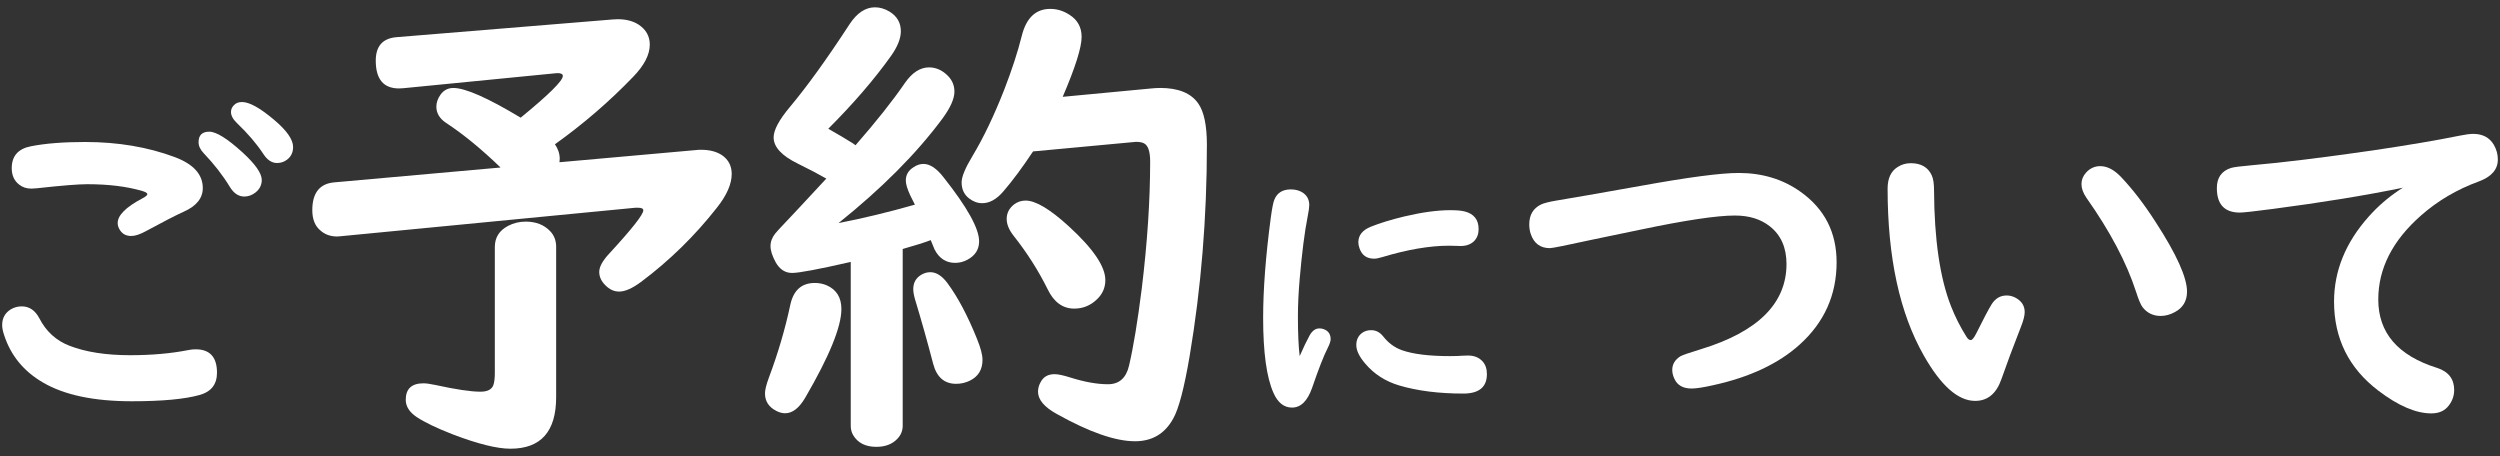
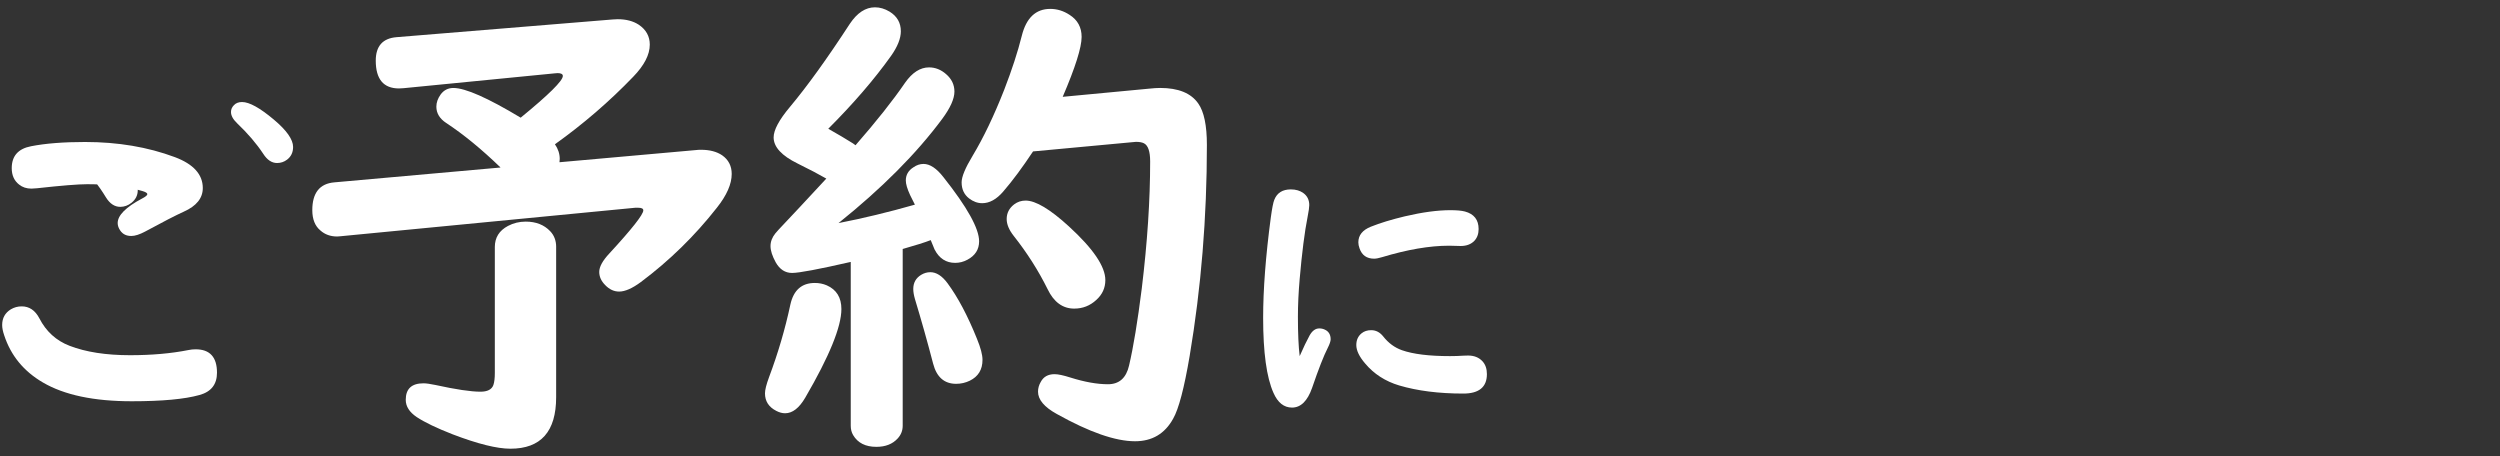
<svg xmlns="http://www.w3.org/2000/svg" id="_レイヤー_1" data-name="レイヤー_1" width="159" height="29" version="1.1" viewBox="0 0 159 29">
  <rect x="0" y="0" width="159" height="29" fill="#333333" stroke="none" />
  <defs>
    <style>
      .st0 {
        fill: #fff;
      }
    </style>
  </defs>
-   <path class="st0" d="M1.379,19.485c.484,0,.859.254,1.125.762.43.836,1.07,1.418,1.922,1.746,1.031.398,2.312.598,3.844.598,1.375,0,2.613-.109,3.715-.328.148-.031.301-.047.457-.047.906,0,1.359.496,1.359,1.488,0,.742-.371,1.215-1.113,1.418-.945.266-2.383.398-4.312.398-2.406,0-4.289-.398-5.648-1.195-1.219-.711-2.039-1.711-2.461-3-.086-.25-.129-.469-.129-.656,0-.438.184-.77.551-.996.211-.125.441-.188.691-.188ZM5.422,9.031c2.078,0,3.977.32,5.695.961,1.188.445,1.781,1.102,1.781,1.969,0,.641-.402,1.141-1.207,1.5-.516.234-1.336.656-2.461,1.266-.352.188-.645.281-.879.281-.305,0-.535-.109-.691-.328-.117-.164-.176-.328-.176-.492,0-.492.516-1.012,1.547-1.559.227-.117.34-.211.34-.281s-.105-.137-.316-.199c-.977-.289-2.145-.434-3.504-.434-.578,0-1.645.086-3.199.258-.18.016-.297.023-.352.023-.312,0-.574-.086-.785-.258-.312-.242-.469-.59-.469-1.043,0-.773.41-1.238,1.23-1.395.922-.18,2.07-.27,3.445-.27ZM13.309,8.375c.445,0,1.148.438,2.109,1.312.82.75,1.23,1.336,1.23,1.758,0,.32-.133.586-.398.797-.219.172-.457.258-.715.258-.359,0-.664-.203-.914-.609-.445-.734-1-1.449-1.664-2.145-.219-.227-.328-.461-.328-.703,0-.445.227-.668.68-.668ZM15.395,6.489c.461,0,1.133.371,2.016,1.113.82.688,1.23,1.27,1.23,1.746,0,.344-.129.613-.387.809-.188.141-.398.211-.633.211-.336,0-.629-.195-.879-.586-.422-.641-.98-1.293-1.676-1.957-.25-.242-.375-.477-.375-.703,0-.164.062-.309.188-.434.125-.133.297-.199.516-.199Z" />
+   <path class="st0" d="M1.379,19.485c.484,0,.859.254,1.125.762.43.836,1.07,1.418,1.922,1.746,1.031.398,2.312.598,3.844.598,1.375,0,2.613-.109,3.715-.328.148-.031.301-.047.457-.047.906,0,1.359.496,1.359,1.488,0,.742-.371,1.215-1.113,1.418-.945.266-2.383.398-4.312.398-2.406,0-4.289-.398-5.648-1.195-1.219-.711-2.039-1.711-2.461-3-.086-.25-.129-.469-.129-.656,0-.438.184-.77.551-.996.211-.125.441-.188.691-.188ZM5.422,9.031c2.078,0,3.977.32,5.695.961,1.188.445,1.781,1.102,1.781,1.969,0,.641-.402,1.141-1.207,1.5-.516.234-1.336.656-2.461,1.266-.352.188-.645.281-.879.281-.305,0-.535-.109-.691-.328-.117-.164-.176-.328-.176-.492,0-.492.516-1.012,1.547-1.559.227-.117.34-.211.34-.281s-.105-.137-.316-.199c-.977-.289-2.145-.434-3.504-.434-.578,0-1.645.086-3.199.258-.18.016-.297.023-.352.023-.312,0-.574-.086-.785-.258-.312-.242-.469-.59-.469-1.043,0-.773.41-1.238,1.23-1.395.922-.18,2.07-.27,3.445-.27Zc.445,0,1.148.438,2.109,1.312.82.75,1.23,1.336,1.23,1.758,0,.32-.133.586-.398.797-.219.172-.457.258-.715.258-.359,0-.664-.203-.914-.609-.445-.734-1-1.449-1.664-2.145-.219-.227-.328-.461-.328-.703,0-.445.227-.668.68-.668ZM15.395,6.489c.461,0,1.133.371,2.016,1.113.82.688,1.23,1.27,1.23,1.746,0,.344-.129.613-.387.809-.188.141-.398.211-.633.211-.336,0-.629-.195-.879-.586-.422-.641-.98-1.293-1.676-1.957-.25-.242-.375-.477-.375-.703,0-.164.062-.309.188-.434.125-.133.297-.199.516-.199Z" />
  <path class="st0" d="M35.583,10.318l8.715-.777c.061-.01.157-.015.289-.015.549,0,.996.117,1.341.35.406.285.609.681.609,1.188,0,.64-.315,1.356-.944,2.148-1.402,1.788-3.012,3.362-4.83,4.723-.548.406-1.01.609-1.386.609-.325,0-.62-.137-.884-.411-.254-.254-.381-.533-.381-.838,0-.325.213-.716.641-1.173,1.441-1.563,2.162-2.478,2.162-2.742,0-.111-.105-.167-.319-.167h-.198l-18.754,1.813c-.102.01-.167.015-.197.015-.427,0-.782-.127-1.066-.381-.346-.284-.518-.716-.518-1.295,0-1.097.467-1.686,1.4-1.767l10.573-.944c-1.208-1.168-2.361-2.112-3.458-2.834-.416-.274-.625-.619-.625-1.036,0-.264.092-.523.274-.777.203-.274.472-.412.808-.412.762,0,2.188.63,4.281,1.889,1.787-1.462,2.681-2.346,2.681-2.651,0-.122-.112-.183-.335-.183-.021,0-.082.005-.184.015l-9.612.944c-.152.01-.249.016-.29.016-.984,0-1.477-.589-1.477-1.768,0-.924.441-1.421,1.324-1.493l13.758-1.127c.102-.01.203-.015.305-.015.537,0,.984.117,1.34.35.467.315.701.737.701,1.265,0,.64-.351,1.32-1.051,2.042-1.514,1.574-3.174,3.006-4.982,4.296.203.295.305.604.305.929,0,.051-.005.122-.016.213ZM35.371,15.711v9.552c0,2.184-.97,3.275-2.91,3.275-.853,0-2.076-.305-3.671-.914-1.016-.396-1.777-.762-2.285-1.097-.468-.315-.7-.68-.7-1.097,0-.701.375-1.051,1.127-1.051.172,0,.426.036.762.106,1.3.285,2.254.427,2.863.427.447,0,.722-.142.823-.427.062-.183.091-.437.091-.762v-8.013c0-.599.279-1.046.838-1.341.346-.183.722-.274,1.128-.274.649,0,1.168.203,1.554.609.254.264.381.599.381,1.005Z" />
  <path class="st0" d="M51.822,17.996c.273,0,.527.051.762.152.619.274.929.777.929,1.508,0,1.127-.767,3.006-2.3,5.637-.387.66-.812.99-1.28.99-.183,0-.37-.051-.563-.152-.478-.244-.717-.614-.717-1.112,0-.223.087-.568.26-1.036.568-1.513,1.021-3.052,1.355-4.616.203-.914.721-1.371,1.555-1.371ZM54.412,9.237c1.33-1.523,2.381-2.849,3.152-3.976.457-.65.965-.975,1.523-.975.396,0,.758.143,1.082.427.355.305.533.675.533,1.112,0,.457-.259,1.036-.777,1.737-1.645,2.214-3.844,4.423-6.596,6.627,1.564-.305,3.184-.695,4.859-1.173l-.168-.335-.137-.274c-.183-.396-.273-.706-.273-.93,0-.355.162-.634.486-.838.203-.142.417-.213.641-.213.406,0,.828.279,1.264.838,1.514,1.909,2.271,3.27,2.271,4.083,0,.518-.249.909-.747,1.173-.243.132-.502.198-.776.198-.579,0-1.016-.284-1.31-.853-.021-.041-.102-.238-.244-.594-.365.143-.96.33-1.783.564v11.243c0,.305-.105.574-.319.808-.325.355-.776.533-1.356.533-.689,0-1.183-.249-1.477-.747-.102-.173-.152-.371-.152-.594v-10.42c-2.042.467-3.286.701-3.732.701-.438,0-.783-.224-1.037-.67-.223-.406-.334-.751-.334-1.036s.102-.553.305-.807c.061-.082.299-.34.715-.777.275-.284,1.117-1.188,2.529-2.711-.457-.264-1.066-.584-1.828-.96-1.016-.498-1.523-1.051-1.523-1.661,0-.467.346-1.112,1.036-1.935,1.097-1.31,2.366-3.072,3.809-5.286.468-.701,1.001-1.051,1.6-1.051.315,0,.624.091.929.274.479.295.717.711.717,1.25,0,.457-.209.98-.625,1.569-1.066,1.493-2.396,3.037-3.991,4.631.63.356,1.153.666,1.569.929l.168.122ZM59.164,17.311c.387,0,.752.234,1.098.701.66.894,1.285,2.072,1.873,3.535.234.569.352,1.016.352,1.34,0,.62-.27,1.062-.809,1.326-.273.132-.562.198-.867.198-.752,0-1.24-.426-1.463-1.28-.365-1.401-.752-2.772-1.158-4.113-.07-.244-.106-.457-.106-.64,0-.396.167-.695.503-.899.183-.111.375-.167.578-.167ZM65.7,9.633c-.681,1.026-1.31,1.874-1.89,2.544-.426.498-.873.746-1.34.746-.295,0-.574-.101-.838-.305-.314-.244-.473-.583-.473-1.021,0-.355.234-.919.701-1.691.69-1.147,1.361-2.549,2.011-4.205.487-1.259.858-2.397,1.112-3.413.284-1.147.889-1.722,1.812-1.722.438,0,.848.127,1.234.381.508.325.762.792.762,1.402,0,.67-.401,1.94-1.203,3.809l5.484-.518c.283-.031.522-.046.715-.046,1.158,0,1.966.33,2.423.99.366.518.548,1.396.548,2.636,0,4.601-.365,9.075-1.096,13.421-.346,2.042-.696,3.372-1.052,3.991-.528.955-1.335,1.432-2.423,1.432-1.248,0-2.909-.579-4.98-1.737-.793-.437-1.189-.909-1.189-1.417,0-.213.057-.417.168-.609.173-.335.467-.503.884-.503.224,0,.559.071,1.005.213.904.285,1.701.427,2.393.427.711,0,1.158-.396,1.34-1.188.275-1.168.544-2.803.809-4.905.355-2.925.533-5.616.533-8.074,0-.64-.133-1.026-.396-1.158-.122-.061-.289-.091-.503-.091-.03,0-.087.005-.167.015l-6.384.594ZM65.228,12.756c.639,0,1.559.548,2.757,1.646,1.544,1.412,2.315,2.549,2.315,3.413,0,.498-.193.919-.578,1.264-.396.366-.863.548-1.402.548-.73,0-1.295-.411-1.691-1.234-.588-1.188-1.31-2.32-2.162-3.397-.295-.376-.442-.731-.442-1.066,0-.376.157-.686.472-.93.214-.162.457-.244.732-.244Z" />
  <path class="st0" d="M82.66,22.649c.238-.544.447-.981.629-1.312.168-.3.375-.45.618-.45.125,0,.241.025.347.075.25.112.375.319.375.619,0,.119-.062.303-.188.553-.25.487-.581,1.334-.994,2.541-.293.832-.719,1.247-1.274,1.247-.513,0-.906-.312-1.181-.938-.438-.981-.656-2.572-.656-4.772,0-1.806.162-3.928.486-6.366.082-.6.156-.981.226-1.144.175-.438.524-.656,1.05-.656.318,0,.584.078.797.234.25.181.375.438.375.769,0,.131-.034.375-.104.731-.193.969-.361,2.291-.506,3.965-.074.85-.112,1.65-.112,2.4,0,1.062.038,1.897.112,2.503ZM87.207,20.999c.301,0,.557.134.77.403.33.419.728.709,1.189.872.713.25,1.729.375,3.047.375.307,0,.592-.009.854-.028.131-.006.231-.009.301-.009.387,0,.693.122.918.366.188.206.281.478.281.815,0,.825-.5,1.238-1.5,1.238-1.557,0-2.916-.172-4.078-.516-.881-.263-1.604-.728-2.166-1.397-.375-.438-.562-.828-.562-1.172,0-.319.113-.569.338-.75.162-.131.365-.197.609-.197ZM92.157,15.627c-1.231,0-2.653.244-4.266.731-.206.062-.372.094-.497.094-.469,0-.777-.219-.928-.656-.051-.138-.075-.266-.075-.384,0-.45.266-.781.797-.994.575-.231,1.29-.45,2.147-.656,1.118-.262,2.087-.394,2.906-.394.406,0,.715.028.928.084.581.156.871.528.871,1.116,0,.306-.09.556-.271.75-.213.219-.503.328-.871.328l-.741-.019Z" />
-   <path class="st0" d="M110.573,11c1.508,0,2.82.398,3.938,1.195,1.531,1.086,2.297,2.582,2.297,4.488,0,2.078-.785,3.824-2.355,5.238-1.344,1.211-3.176,2.07-5.496,2.578-.625.141-1.082.211-1.371.211-.539,0-.902-.203-1.09-.609-.094-.195-.141-.387-.141-.574,0-.359.172-.648.516-.867.117-.07.559-.223,1.324-.457,3.617-1.109,5.426-2.914,5.426-5.414,0-1.039-.352-1.836-1.055-2.391-.578-.461-1.32-.691-2.227-.691-1.156,0-3.164.301-6.023.902l-3.047.633c-1.641.359-2.539.539-2.695.539-.609,0-1.016-.301-1.219-.902-.062-.18-.094-.383-.094-.609,0-.602.25-1.023.75-1.266.18-.086.5-.168.961-.246.953-.156,2.746-.469,5.379-.938,3.016-.547,5.09-.82,6.223-.82Z" />
-   <path class="st0" d="M121.517,10.379c.656,0,1.102.254,1.336.762.102.203.152.527.152.973.016,3.117.375,5.57,1.078,7.359.266.68.594,1.328.984,1.945.086.141.176.211.27.211s.211-.141.352-.422c.445-.898.773-1.52.984-1.863.234-.367.551-.551.949-.551.195,0,.383.047.562.141.391.211.586.516.586.914,0,.227-.078.535-.234.926-.516,1.32-.93,2.43-1.242,3.328-.32.93-.879,1.395-1.676,1.395-1.086,0-2.176-.965-3.27-2.895-1.531-2.695-2.297-6.23-2.297-10.605,0-.648.211-1.105.633-1.371.25-.164.527-.246.832-.246ZM133.576,10.567c.445,0,.887.23,1.324.691.742.781,1.477,1.738,2.203,2.871,1.328,2.047,1.992,3.52,1.992,4.418,0,.594-.258,1.027-.773,1.301-.297.164-.598.246-.902.246-.477,0-.859-.184-1.148-.551-.117-.148-.258-.48-.422-.996-.602-1.852-1.652-3.84-3.152-5.965-.211-.305-.316-.598-.316-.879,0-.266.098-.508.293-.727.25-.273.551-.41.902-.41Z" />
-   <path class="st0" d="M152.828,11.938c-2.398.492-5.152.941-8.262,1.348-1.188.156-1.891.234-2.109.234-.977,0-1.465-.52-1.465-1.559,0-.656.297-1.082.891-1.277.172-.055.621-.113,1.348-.176,1.898-.164,4.449-.477,7.652-.938,2.266-.336,4.109-.648,5.531-.938.383-.078.676-.117.879-.117.602,0,1.039.23,1.312.691.172.297.258.609.258.938,0,.633-.402,1.098-1.207,1.395-1.391.508-2.613,1.227-3.668,2.156-1.82,1.594-2.73,3.379-2.73,5.355,0,2.117,1.246,3.566,3.738,4.348.727.234,1.09.703,1.09,1.406,0,.359-.113.688-.34.984-.25.336-.621.504-1.113.504-.977,0-2.098-.48-3.363-1.441-1.883-1.43-2.824-3.32-2.824-5.672,0-1.953.734-3.754,2.203-5.402.57-.641,1.211-1.199,1.922-1.676.062-.039.148-.094.258-.164Z" />
</svg>